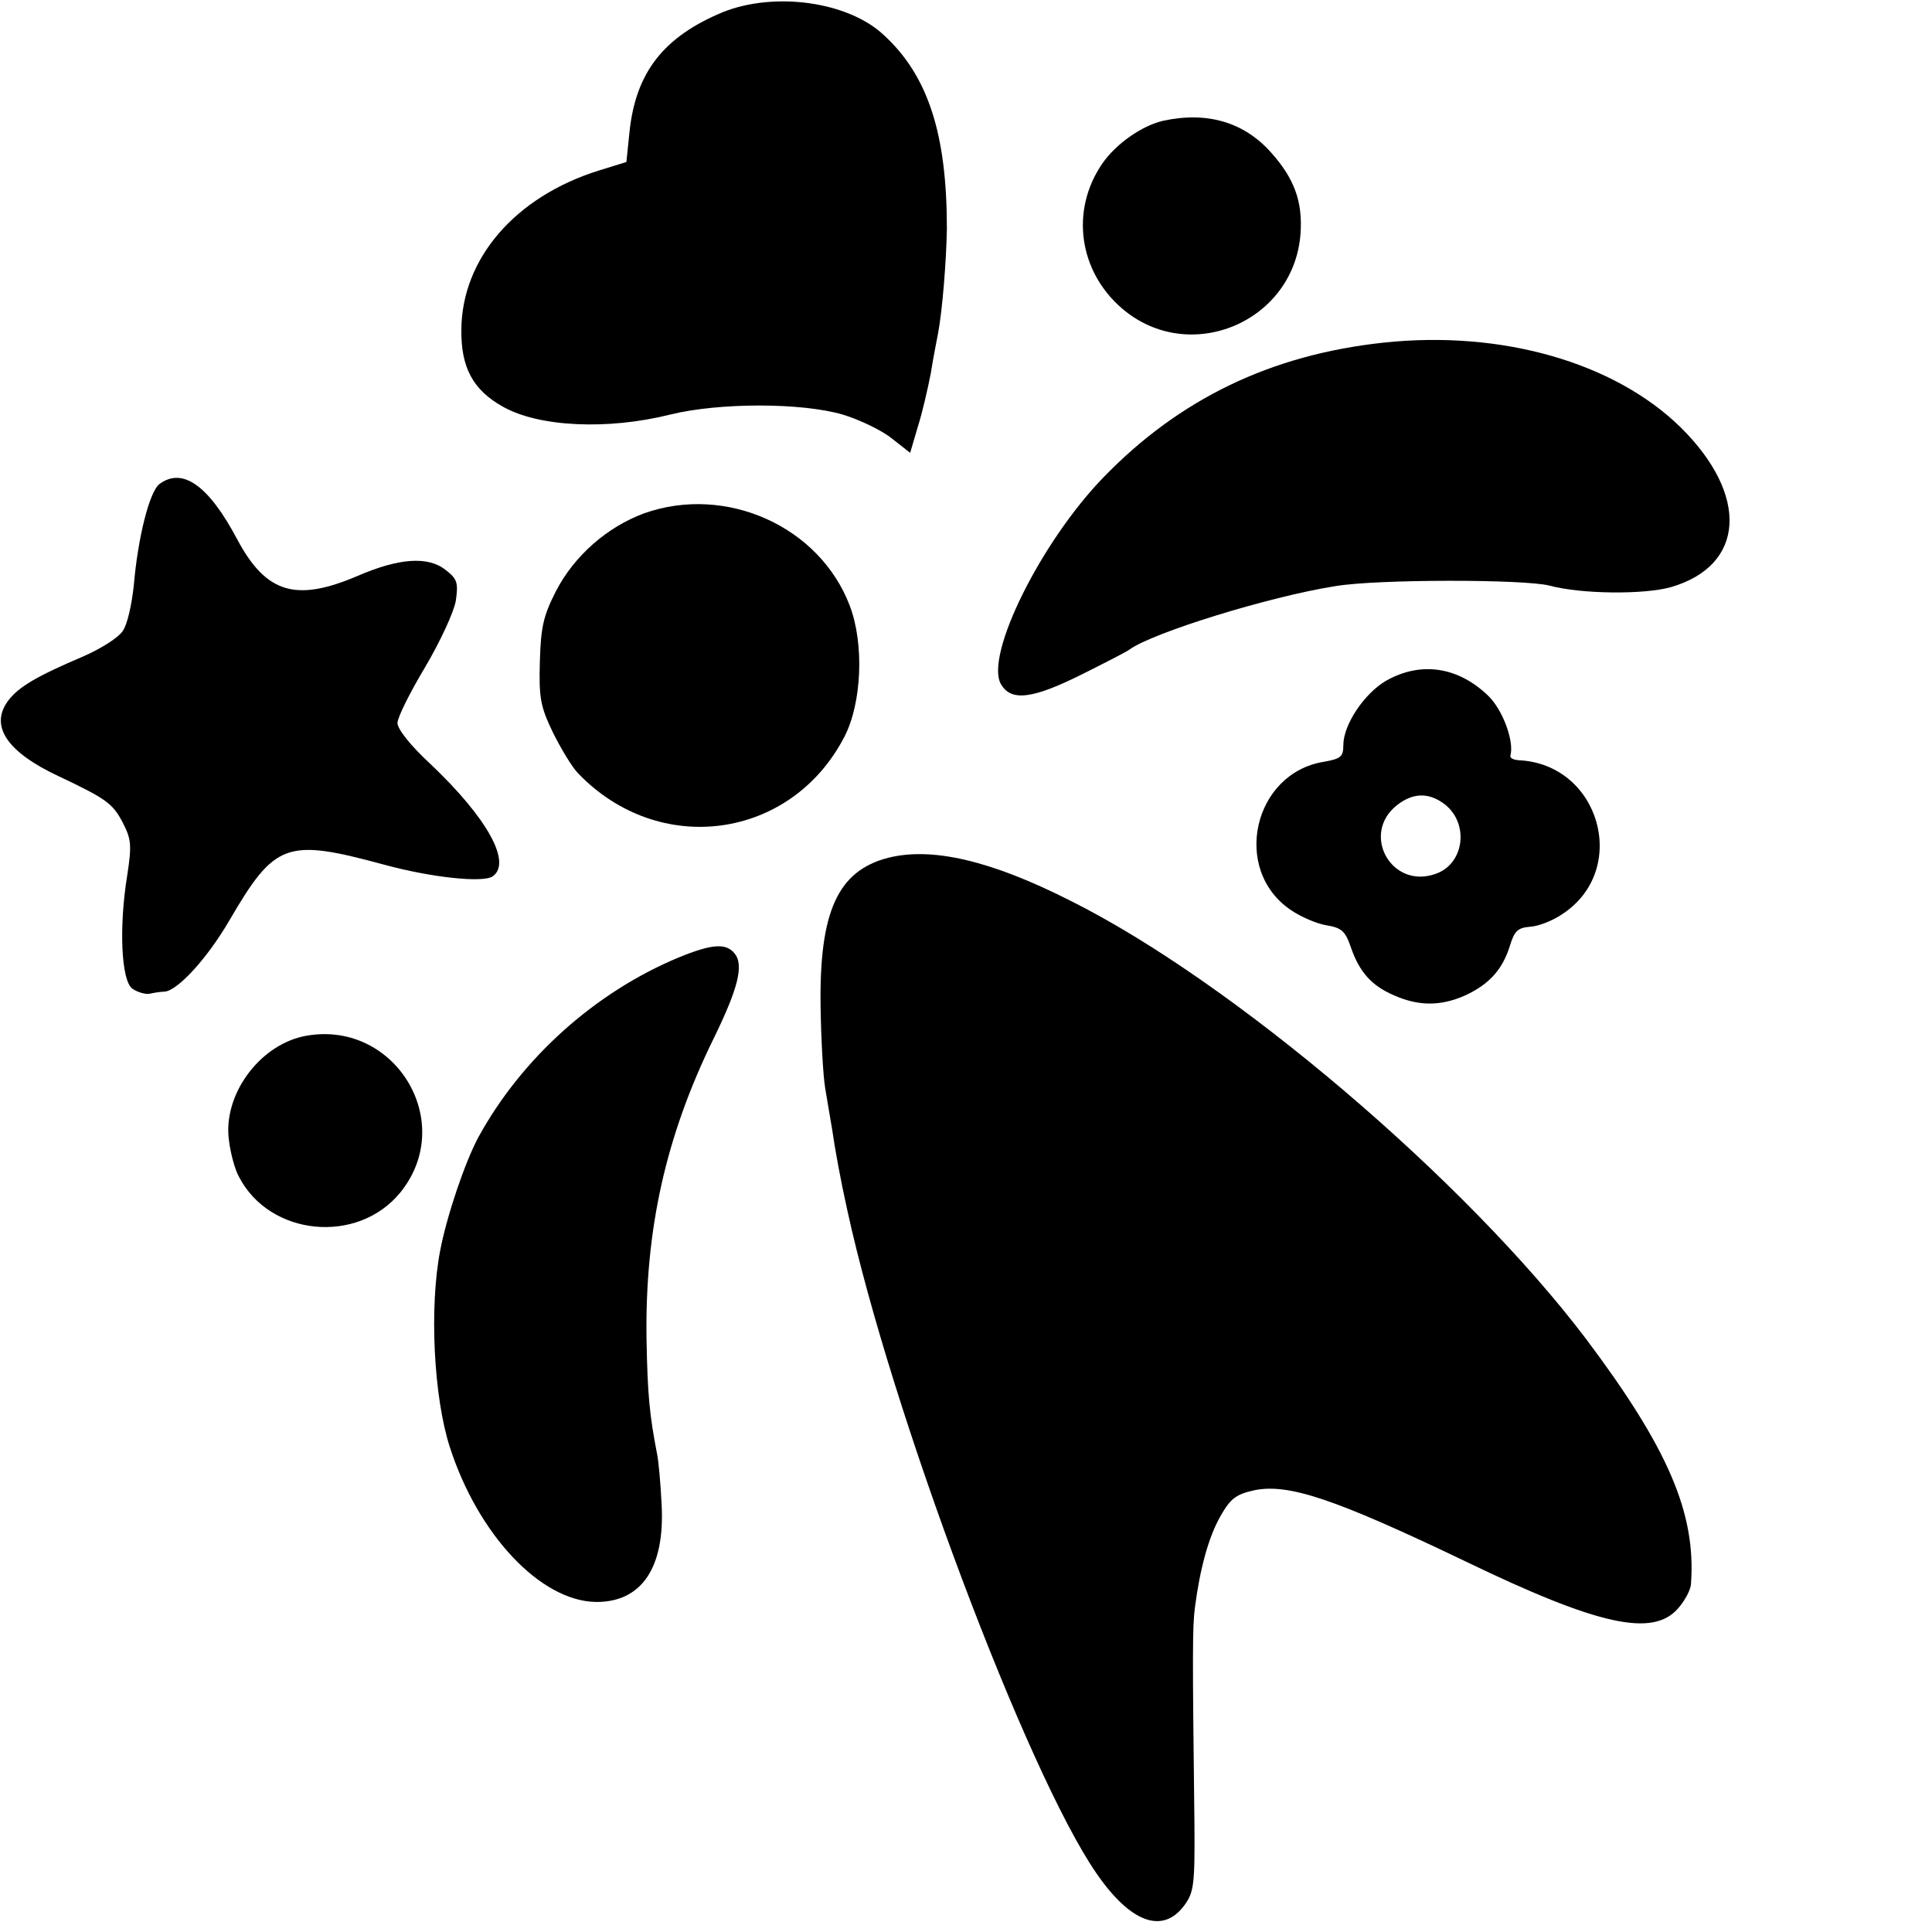
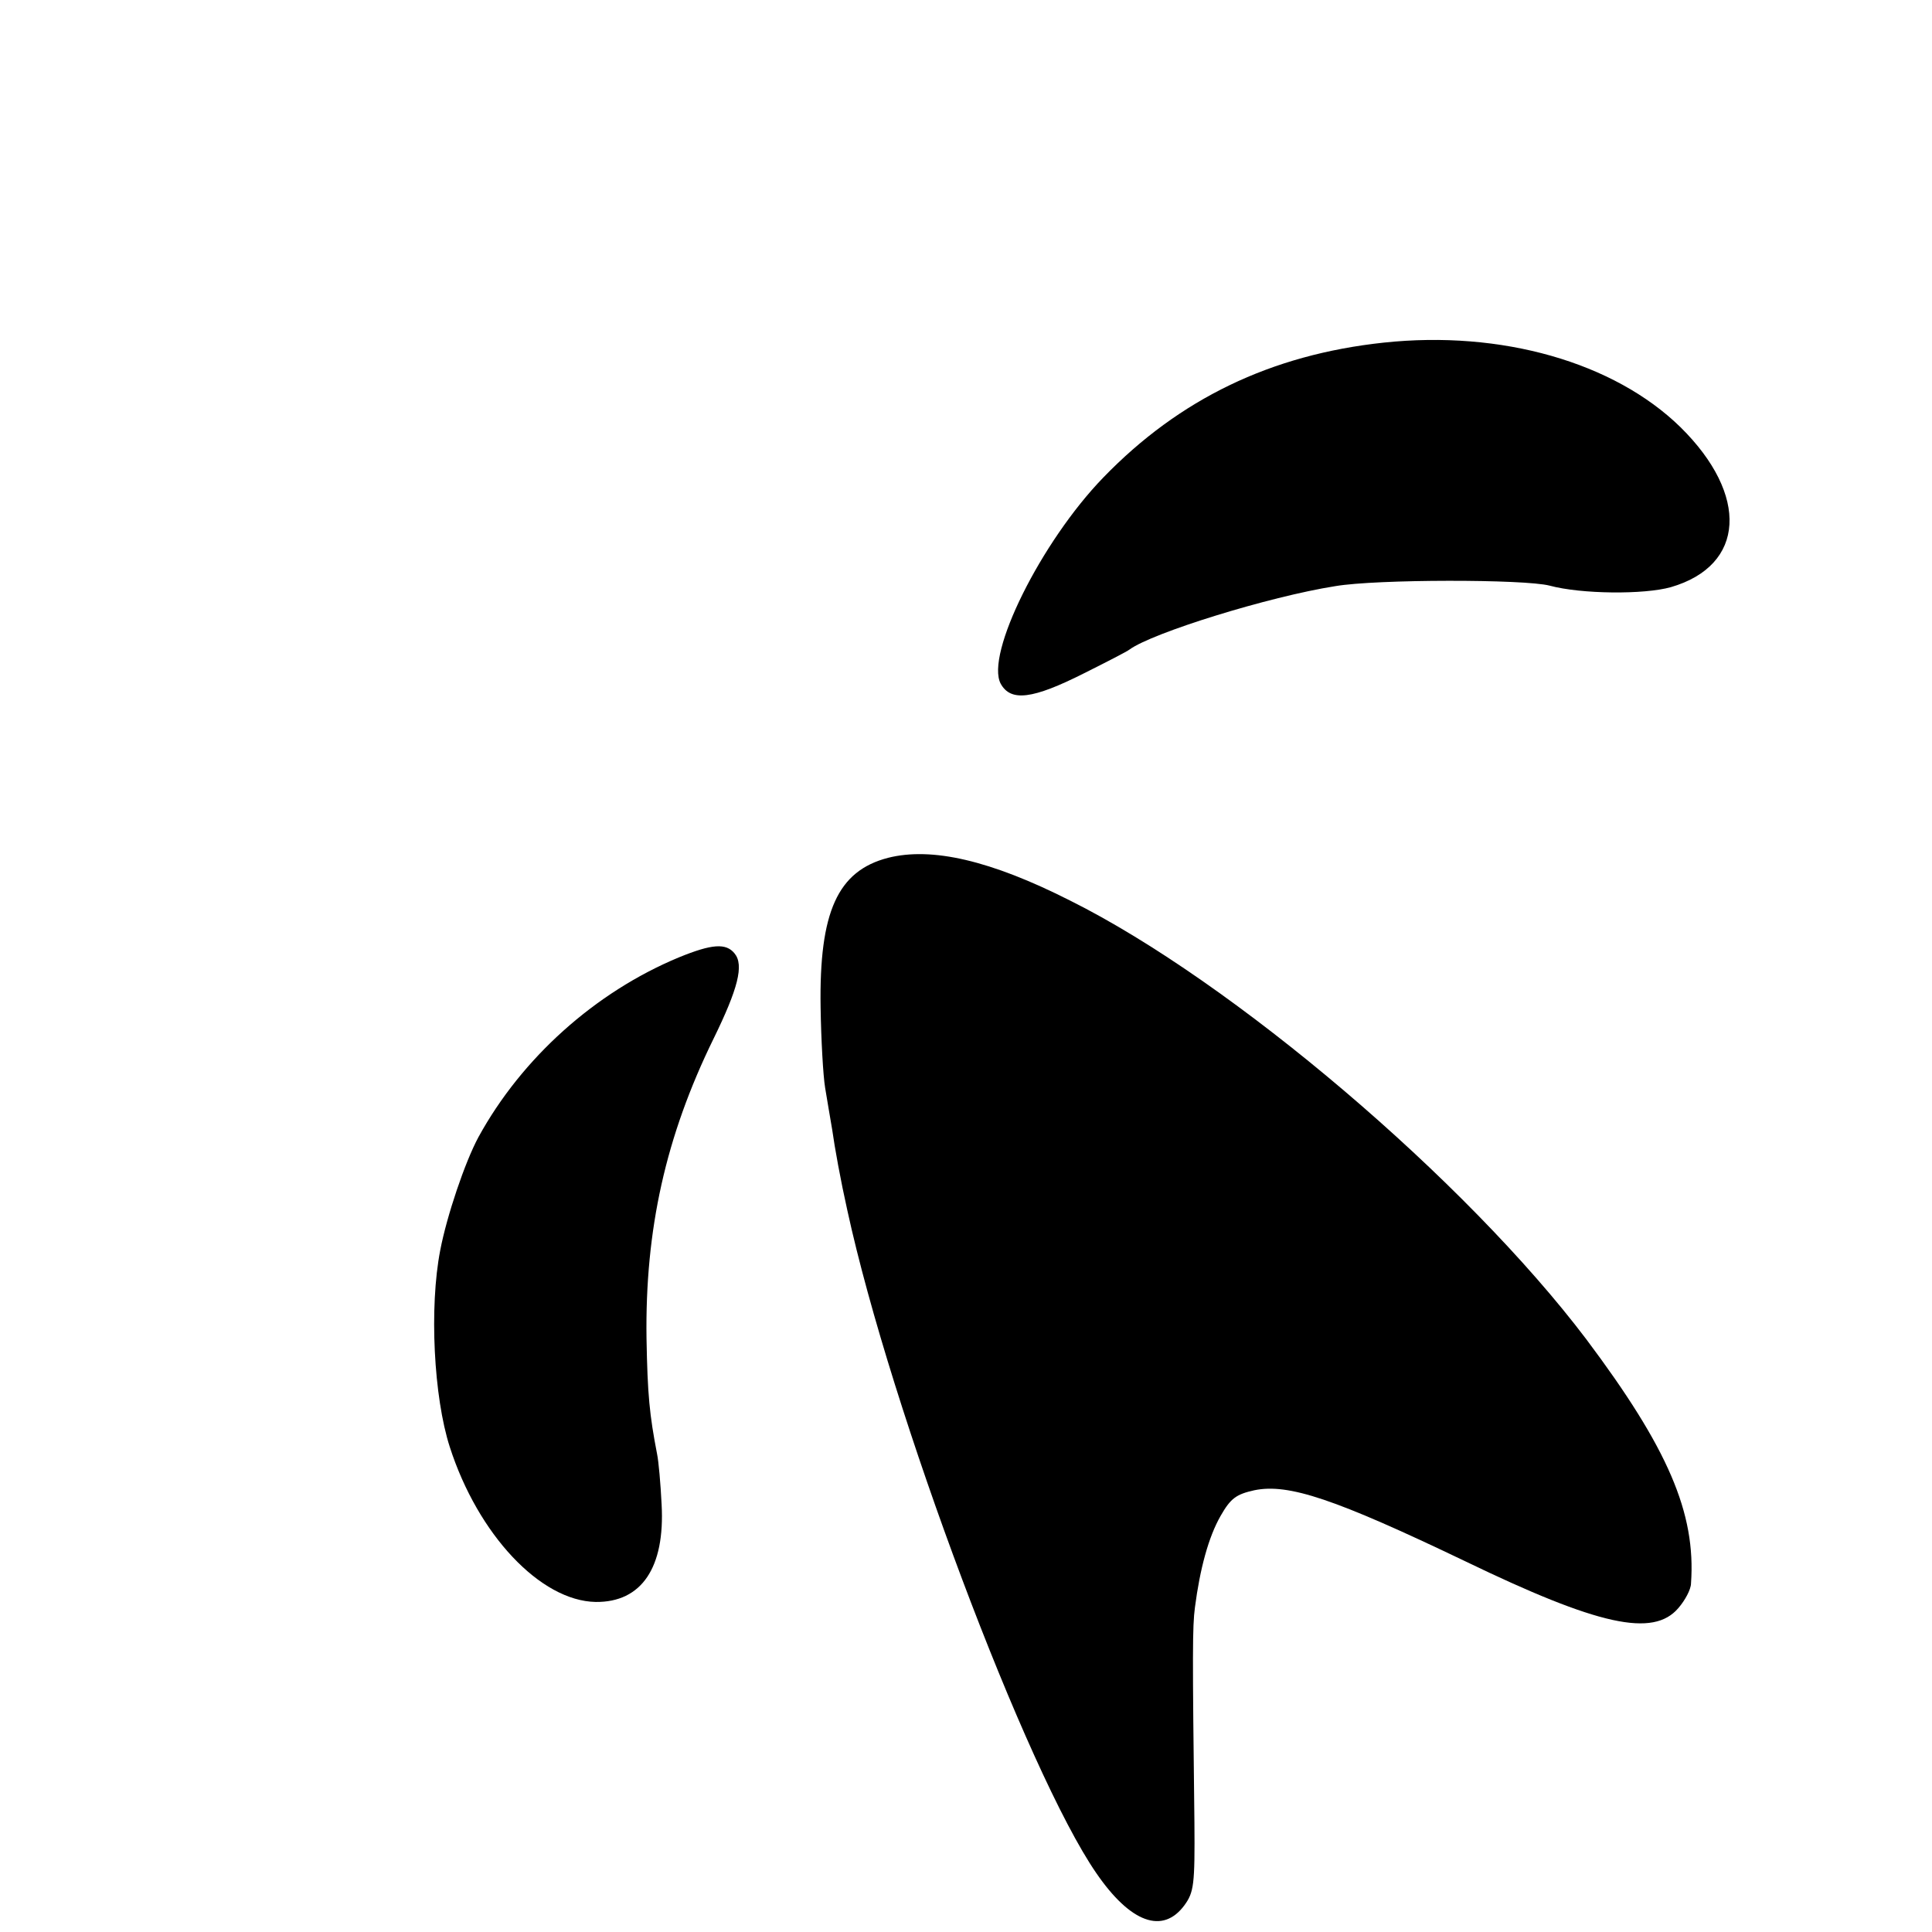
<svg xmlns="http://www.w3.org/2000/svg" version="1.0" width="384pt" height="384pt" viewBox="0 0 384 384" preserveAspectRatio="xMidYMid meet">
  <g transform="translate(0,384) scale(0.1,-0.1)" fill="#000000" stroke="none">
-     <path d="M1437 3816 c-118 -49 -174 -120 -186 -240 l-6 -58 -55 -17 c-166 -52 -272 -175 -273 -316 -1 -75 23 -120 82 -153 72 -41 209 -47 333 -16 97 24 261 24 343 0 33 -10 77 -31 97 -47 l37 -29 15 51 c9 28 20 76 26 107 5 32 12 66 14 77 9 46 17 147 18 211 0 187 -37 303 -125 384 -71 67 -217 87 -320 46z" />
-     <path d="M2312 3600 c-43 -10 -94 -46 -121 -85 -64 -93 -47 -214 39 -288 134 -115 343 -27 355 150 4 62 -12 107 -57 158 -54 62 -128 84 -216 65z" />
    <path d="M2750 3159 c-224 -24 -406 -112 -557 -268 -124 -128 -235 -352 -204 -410 20 -36 63 -31 166 21 44 22 85 43 90 47 45 33 276 105 409 126 82 14 376 14 426 1 63 -17 188 -18 241 -3 148 43 156 183 19 318 -132 129 -356 193 -590 168z" />
-     <path d="M317 2878 c-20 -15 -43 -107 -51 -201 -4 -38 -13 -79 -22 -91 -8 -13 -43 -35 -77 -50 -94 -40 -130 -61 -151 -89 -37 -50 -2 -102 101 -150 95 -45 107 -54 127 -92 17 -33 18 -45 9 -104 -17 -104 -12 -210 10 -226 10 -7 26 -12 35 -10 9 2 22 4 29 4 26 2 84 65 128 140 92 158 114 165 310 112 92 -25 194 -36 214 -23 39 27 -10 116 -124 224 -39 36 -65 69 -65 81 0 11 25 61 55 111 30 51 57 109 61 132 5 36 3 43 -20 61 -35 28 -93 24 -176 -12 -122 -52 -181 -34 -238 72 -57 108 -109 145 -155 111z" />
-     <path d="M1281 2820 c-74 -27 -140 -85 -176 -155 -25 -49 -30 -71 -32 -140 -2 -72 1 -89 26 -141 16 -32 38 -69 50 -81 161 -168 423 -132 529 72 35 67 40 185 11 261 -60 158 -246 241 -408 184z" />
-     <path d="M2755 2487 c-43 -25 -85 -87 -85 -128 0 -23 -5 -27 -38 -33 -141 -22 -185 -215 -66 -295 19 -13 51 -27 70 -30 31 -5 38 -12 49 -44 17 -49 41 -76 85 -95 49 -22 93 -22 141 -1 48 22 75 51 90 99 9 30 16 36 40 38 17 1 45 12 64 25 135 88 75 299 -87 306 -10 1 -17 4 -16 9 8 28 -15 91 -44 119 -60 58 -134 69 -203 30z m113 -243 c53 -37 44 -121 -15 -141 -88 -31 -149 80 -76 137 31 24 61 25 91 4z" />
+     <path d="M1281 2820 z" />
    <path d="M1765 2135 c-100 -26 -137 -107 -134 -297 1 -64 5 -136 9 -160 4 -23 10 -61 14 -83 5 -36 17 -102 30 -160 87 -400 357 -1118 495 -1318 68 -99 132 -122 175 -64 19 26 21 41 20 165 -4 337 -4 389 1 427 10 77 27 140 51 182 20 35 31 43 67 51 68 14 160 -17 419 -141 265 -128 374 -152 424 -93 13 15 25 37 25 49 10 140 -46 269 -208 485 -239 316 -703 711 -1026 872 -158 80 -275 107 -362 85z" />
    <path d="M1349 1937 c-166 -69 -312 -200 -398 -357 -27 -50 -63 -157 -76 -225 -22 -113 -13 -292 19 -391 56 -174 180 -306 290 -308 91 -1 138 68 131 194 -2 41 -6 86 -9 100 -15 78 -19 117 -21 230 -3 216 38 401 133 595 49 100 61 147 42 170 -17 21 -45 19 -111 -8z" />
-     <path d="M602 1780 c-89 -20 -159 -118 -147 -206 3 -26 12 -59 20 -73 61 -118 235 -135 320 -32 116 142 -13 349 -193 311z" />
  </g>
</svg>